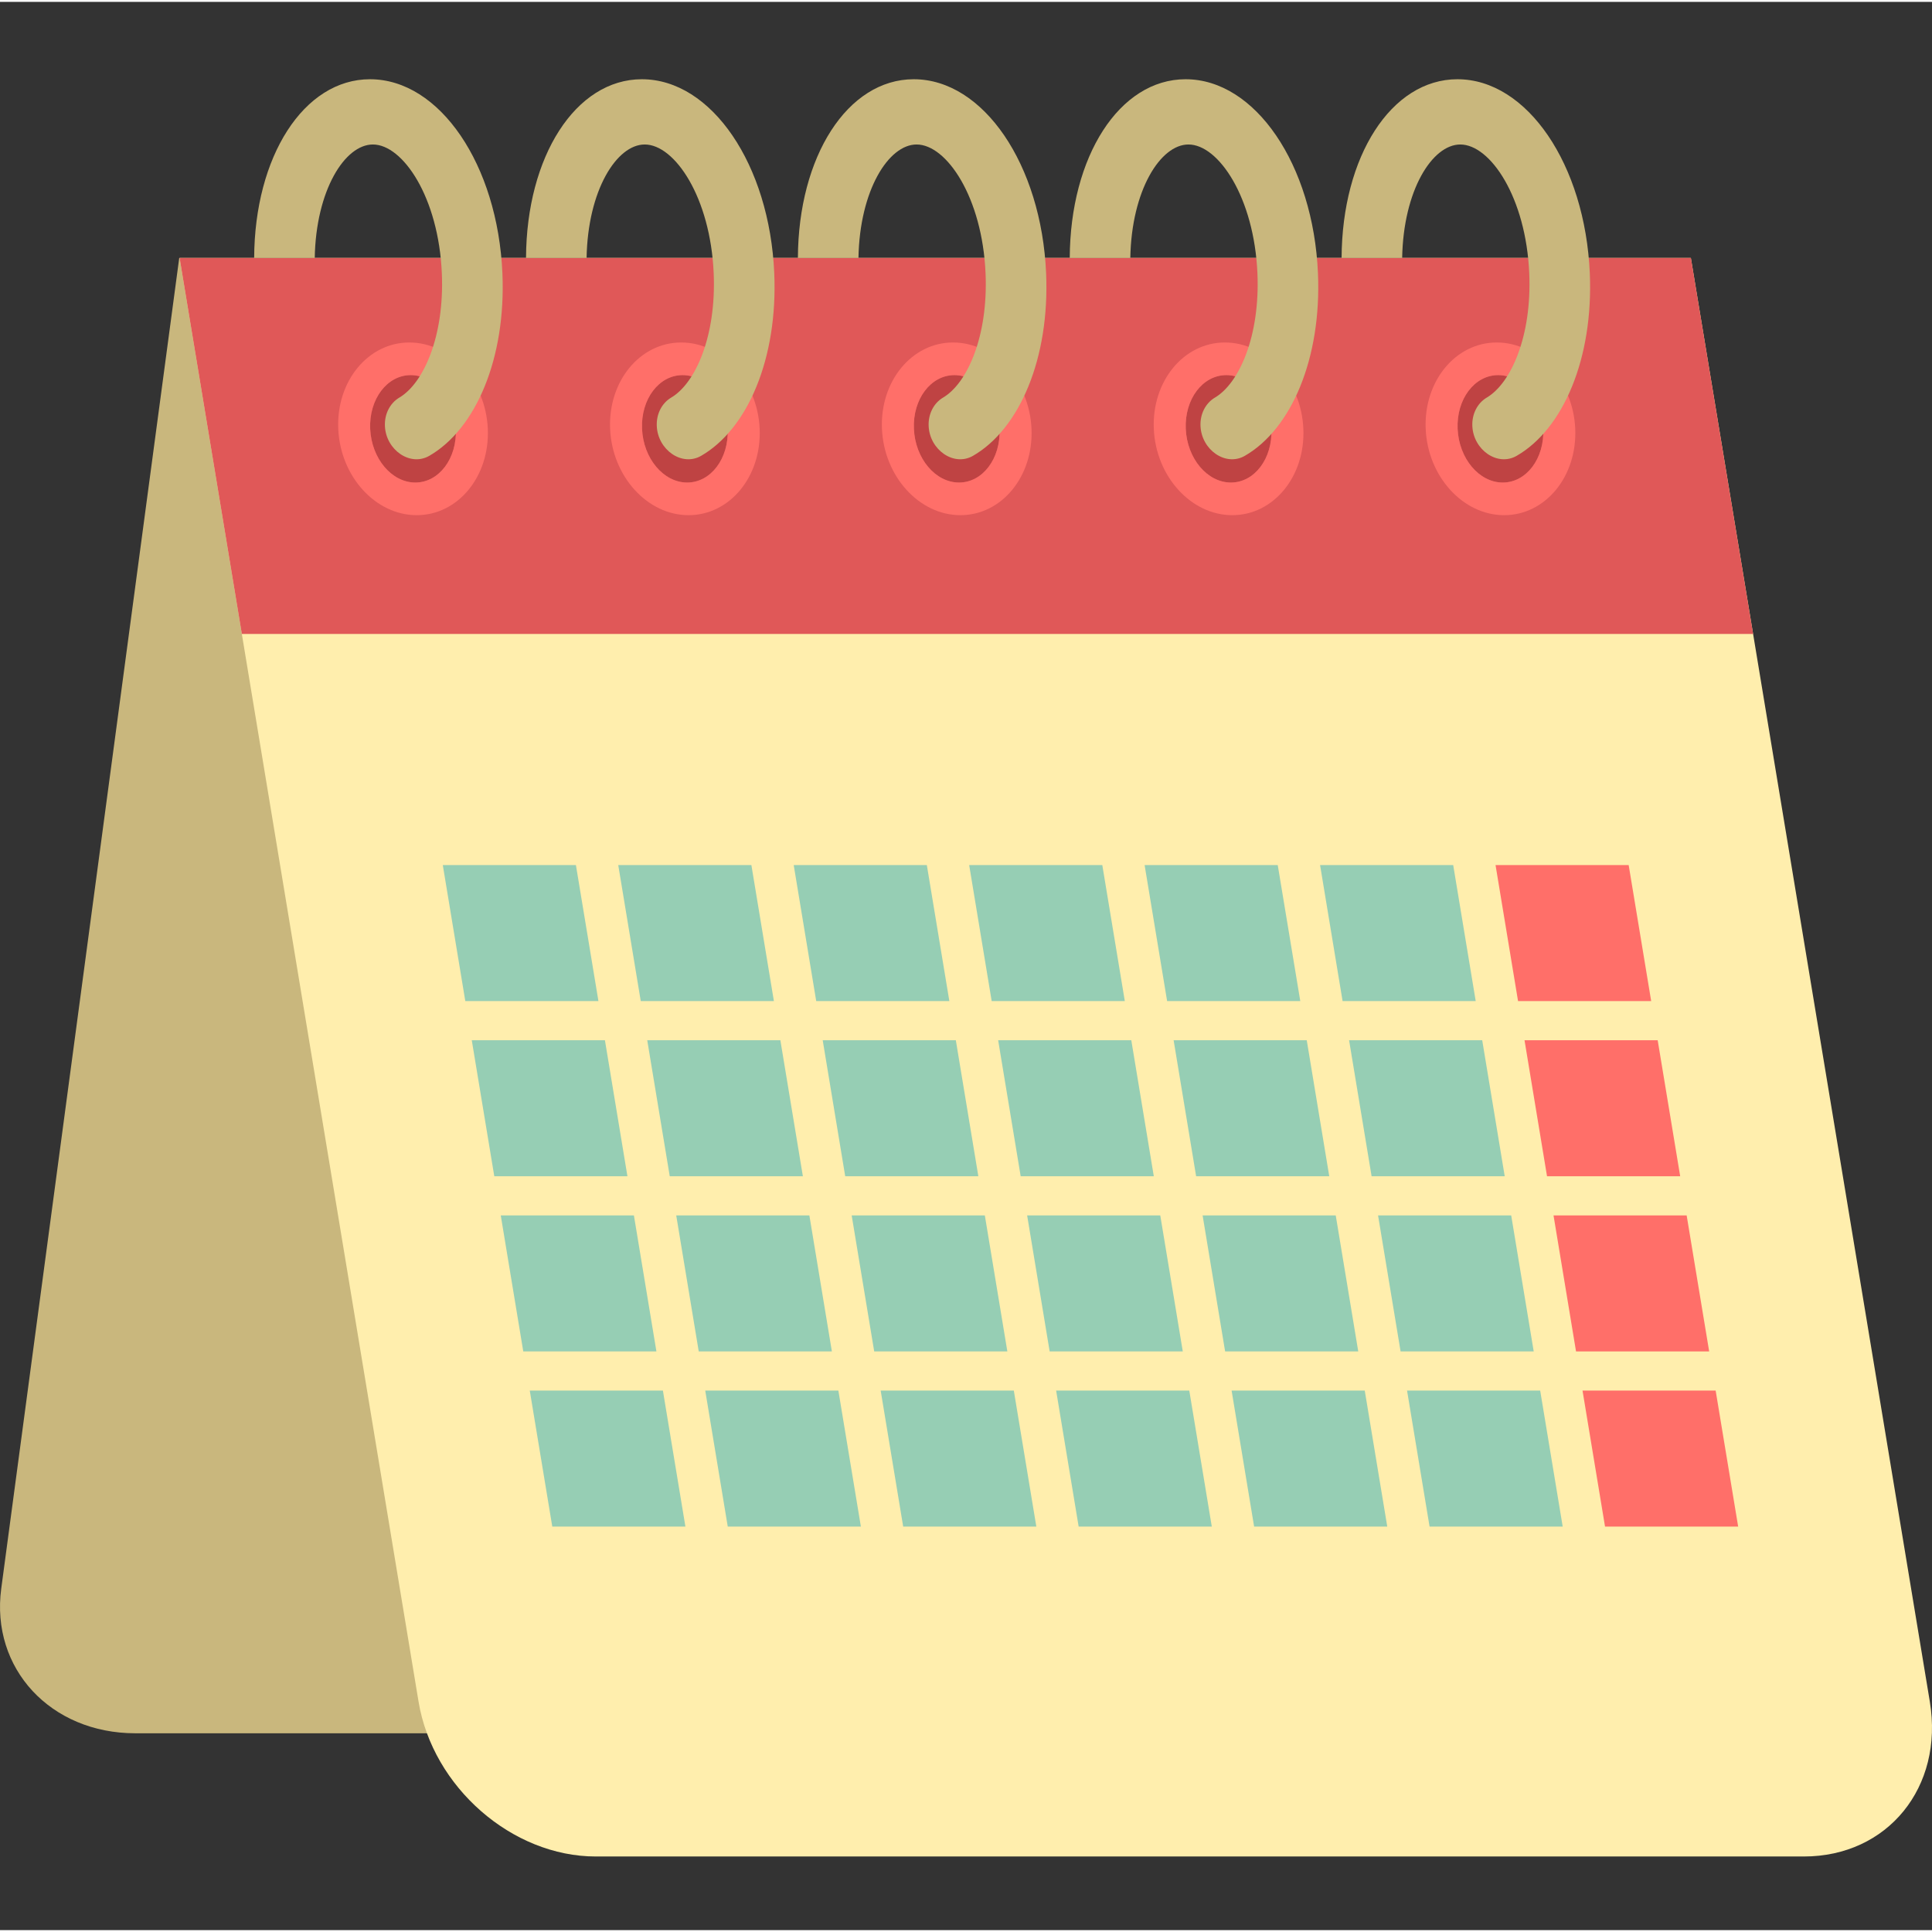
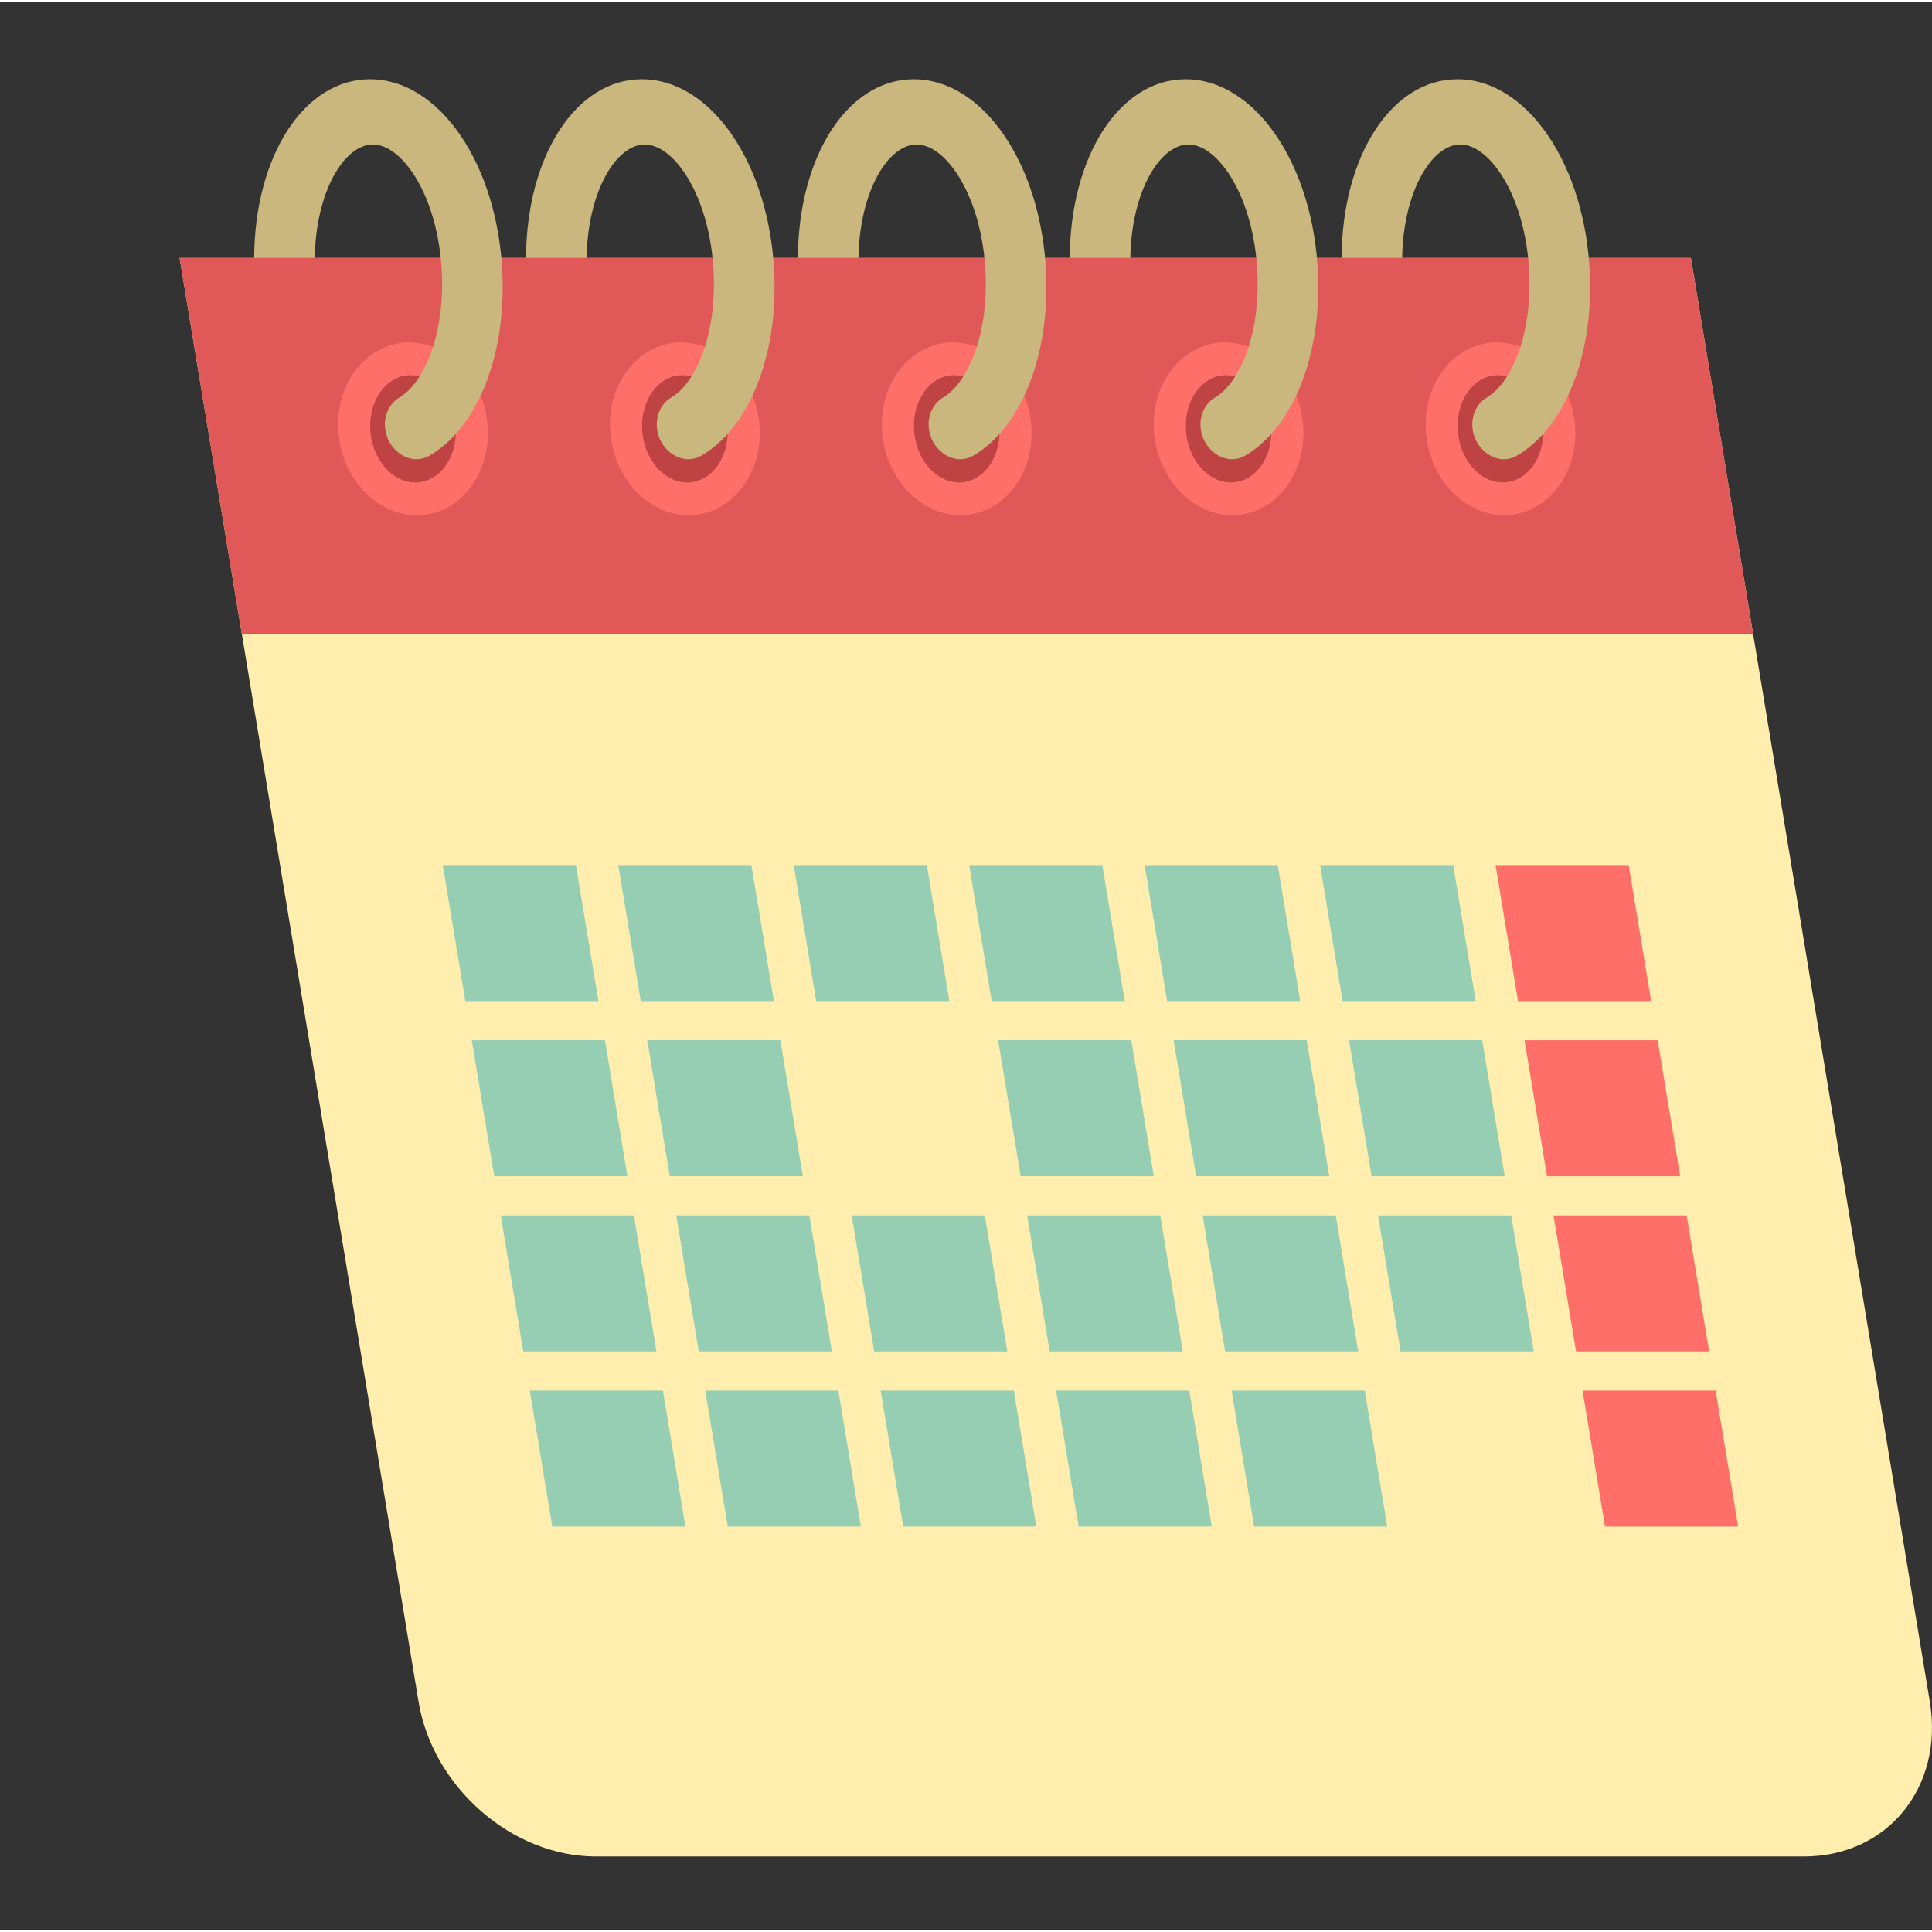
<svg xmlns="http://www.w3.org/2000/svg" height="511pt" viewBox="0 -20 511.997 511" width="511pt">
  <rect x="0" y="-20" width="511.997" height="511" fill="#333333" stroke="none" />
-   <path d="m47.496 47.875-47.168 352.625c-2.832 21.168 13.078 38.336 35.535 38.336h319.16c22.461 0 42.969-17.16 45.801-38.336l47.176-352.625zm0 0" fill="#c9b77d" />
  <path d="m511.422 430.461-63.324-382.594h-400.5l63.324 382.594c3.754 22.66 24.777 41.027 46.957 41.027h320.164c22.184 0 37.129-18.371 33.379-41.027zm0 0" fill="#ffeead" />
  <path d="m448.098 47.867h-400.5l16.492 99.637h400.496zm0 0" fill="#e05858" />
  <path d="m431.613 208.754h-35.281l5.965 36.039h35.281zm0 0" fill="#ff6f69" />
  <g fill="#96ceb4">
    <path d="m385.113 208.754h-35.281l5.965 36.039h35.281zm0 0" />
    <path d="m338.613 208.754h-35.281l5.965 36.039h35.289zm0 0" />
    <path d="m292.121 208.754h-35.281l5.965 36.039h35.281zm0 0" />
    <path d="m245.621 208.754h-35.281l5.965 36.039h35.281zm0 0" />
    <path d="m199.125 208.754h-35.285l5.965 36.039h35.285zm0 0" />
    <path d="m152.625 208.754h-35.281l5.965 36.039h35.281zm0 0" />
  </g>
  <path d="m439.301 255.176h-35.289l5.965 36.043h35.289zm0 0" fill="#ff6f69" />
  <path d="m392.801 255.176h-35.281l5.965 36.043h35.281zm0 0" fill="#96ceb4" />
  <path d="m346.301 255.176h-35.281l5.965 36.043h35.281zm0 0" fill="#96ceb4" />
  <path d="m299.805 255.176h-35.285l5.969 36.043h35.281zm0 0" fill="#96ceb4" />
-   <path d="m253.305 255.176h-35.281l5.965 36.043h35.281zm0 0" fill="#96ceb4" />
  <path d="m206.805 255.176h-35.281l5.965 36.043h35.281zm0 0" fill="#96ceb4" />
  <path d="m160.312 255.176h-35.289l5.969 36.043h35.285zm0 0" fill="#96ceb4" />
  <path d="m446.98 301.602h-35.281l5.965 36.039h35.281zm0 0" fill="#ff6f69" />
  <path d="m400.484 301.602h-35.285l5.969 36.039h35.281zm0 0" fill="#96ceb4" />
  <path d="m353.984 301.602h-35.281l5.965 36.039h35.281zm0 0" fill="#96ceb4" />
  <path d="m307.484 301.602h-35.281l5.965 36.039h35.281zm0 0" fill="#96ceb4" />
  <path d="m260.992 301.602h-35.289l5.969 36.039h35.285zm0 0" fill="#96ceb4" />
  <path d="m214.492 301.602h-35.285l5.965 36.039h35.285zm0 0" fill="#96ceb4" />
  <path d="m167.992 301.602h-35.285l5.965 36.039h35.285zm0 0" fill="#96ceb4" />
  <path d="m454.664 348.023h-35.281l5.965 36.035h35.281zm0 0" fill="#ff6f69" />
-   <path d="m408.164 348.023h-35.281l5.965 36.035h35.281zm0 0" fill="#96ceb4" />
  <path d="m361.672 348.023h-35.285l5.965 36.035h35.285zm0 0" fill="#96ceb4" />
  <path d="m315.172 348.023h-35.285l5.965 36.035h35.285zm0 0" fill="#96ceb4" />
  <path d="m268.672 348.023h-35.285l5.965 36.035h35.285zm0 0" fill="#96ceb4" />
  <path d="m222.176 348.023h-35.281l5.965 36.035h35.281zm0 0" fill="#96ceb4" />
  <path d="m175.676 348.023h-35.281l5.965 36.035h35.281zm0 0" fill="#96ceb4" />
  <path d="m397.023 78.91c-6.266 0-11.074 6.375-10.742 14.234.34 7.859 5.695 14.234 11.961 14.234 6.266 0 11.078-6.375 10.742-14.234-.34-7.863-5.695-14.234-11.961-14.234zm0 0" fill="#bf4343" />
  <path d="m396.656 70.262c-10.926 0-19.375 10.266-18.836 22.883.535 12.617 9.871 22.883 20.797 22.883 10.926 0 19.371-10.266 18.836-22.883-.543-12.617-9.871-22.883-20.797-22.883zm1.586 37.117c-6.266 0-11.621-6.375-11.961-14.234-.336-7.863 4.469-14.234 10.742-14.234 6.266 0 11.621 6.375 11.961 14.234.336 7.859-4.469 14.234-10.742 14.234zm0 0" fill="#ff6f69" />
  <path d="m386.246.5c-17.566 0-30.598 20.469-30.711 47.367h16.051c.309-17.953 7.988-30.074 15.402-30.074 7.957 0 17.418 14.02 18.277 34.141.715 16.645-4.816 29.113-11.254 32.926-2.516 1.492-3.965 4.391-3.828 7.543.27 6.324 6.676 10.82 11.75 7.895 12.336-7.109 20.348-25.828 19.379-48.363-1.234-28.84-16.633-51.434-35.066-51.434zm0 0" fill="#c9b77d" />
  <path d="m324.98 78.91c-6.266 0-11.078 6.375-10.742 14.234.34 7.859 5.695 14.234 11.961 14.234s11.074-6.375 10.742-14.234c-.34-7.863-5.695-14.234-11.961-14.234zm0 0" fill="#bf4343" />
  <path d="m324.605 70.262c-10.926 0-19.371 10.266-18.836 22.883.543 12.617 9.871 22.883 20.797 22.883 10.926 0 19.375-10.266 18.836-22.883-.535-12.617-9.863-22.883-20.797-22.883zm1.594 37.117c-6.266 0-11.621-6.375-11.961-14.234-.336-7.863 4.469-14.234 10.742-14.234 6.273 0 11.621 6.375 11.961 14.234.332 7.859-4.477 14.234-10.742 14.234zm0 0" fill="#ff6f69" />
  <path d="m314.203.5c-17.566 0-30.598 20.469-30.711 47.367h16.051c.309-17.953 7.988-30.074 15.406-30.074 7.957 0 17.418 14.02 18.281 34.141.711 16.645-4.82 29.113-11.254 32.926-2.52 1.492-3.969 4.391-3.832 7.543.273 6.324 6.676 10.82 11.75 7.895 12.336-7.109 20.348-25.828 19.379-48.363-1.238-28.84-16.641-51.434-35.07-51.434zm0 0" fill="#c9b77d" />
  <path d="m252.934 78.91c-6.27 0-11.082 6.375-10.742 14.234.336 7.859 5.691 14.234 11.957 14.234 6.27 0 11.078-6.375 10.742-14.234-.332-7.863-5.688-14.234-11.957-14.234zm0 0" fill="#bf4343" />
  <path d="m252.562 70.262c-10.926 0-19.375 10.266-18.836 22.883.543 12.617 9.871 22.883 20.797 22.883 10.926 0 19.375-10.266 18.836-22.883-.543-12.617-9.871-22.883-20.797-22.883zm1.594 37.117c-6.27 0-11.625-6.375-11.961-14.234-.34-7.863 4.469-14.234 10.742-14.234 6.266 0 11.621 6.375 11.961 14.234.332 7.859-4.477 14.234-10.742 14.234zm0 0" fill="#ff6f69" />
  <path d="m242.16.5c-17.566 0-30.598 20.469-30.711 47.367h16.051c.309-17.953 7.988-30.074 15.406-30.074 7.957 0 17.418 14.02 18.277 34.141.715 16.645-4.816 29.113-11.254 32.926-2.516 1.492-3.965 4.391-3.828 7.543.27 6.324 6.676 10.82 11.75 7.895 12.336-7.109 20.348-25.828 19.379-48.363-1.238-28.84-16.645-51.434-35.07-51.434zm0 0" fill="#c9b77d" />
  <path d="m180.887 78.91c-6.266 0-11.078 6.375-10.742 14.234.34 7.859 5.695 14.234 11.961 14.234 6.27 0 11.082-6.375 10.742-14.234-.336-7.863-5.688-14.234-11.961-14.234zm0 0" fill="#bf4343" />
  <path d="m180.52 70.262c-10.926 0-19.375 10.266-18.836 22.883.543 12.617 9.871 22.883 20.797 22.883s19.375-10.266 18.836-22.883c-.543-12.617-9.871-22.883-20.797-22.883zm1.586 37.117c-6.266 0-11.621-6.375-11.961-14.234-.336-7.863 4.473-14.234 10.742-14.234s11.625 6.375 11.961 14.234c.34 7.859-4.469 14.234-10.742 14.234zm0 0" fill="#ff6f69" />
  <path d="m170.109.5c-17.566 0-30.598 20.469-30.707 47.367h16.051c.305-17.953 7.984-30.074 15.406-30.074 7.957 0 17.418 14.02 18.277 34.141.711 16.645-4.816 29.113-11.254 32.926-2.52 1.492-3.969 4.391-3.828 7.543.27 6.324 6.676 10.82 11.754 7.895 12.332-7.109 20.348-25.828 19.379-48.363-1.238-28.84-16.645-51.434-35.078-51.434zm0 0" fill="#c9b77d" />
  <path d="m108.844 78.91c-6.266 0-11.074 6.375-10.742 14.234.34 7.859 5.695 14.234 11.961 14.234s11.082-6.375 10.742-14.234c-.336-7.863-5.691-14.234-11.961-14.234zm0 0" fill="#bf4343" />
  <path d="m108.477 70.262c-10.926 0-19.375 10.266-18.836 22.883.543 12.617 9.871 22.883 20.797 22.883s19.375-10.266 18.836-22.883c-.543-12.617-9.871-22.883-20.797-22.883zm1.586 37.117c-6.266 0-11.621-6.375-11.961-14.234-.336-7.863 4.473-14.234 10.742-14.234s11.625 6.375 11.961 14.234c.34 7.859-4.477 14.234-10.742 14.234zm0 0" fill="#ff6f69" />
  <path d="m98.066.5c-17.566 0-30.598 20.469-30.711 47.367h16.055c.305-17.953 7.984-30.074 15.406-30.074 7.953 0 17.418 14.02 18.277 34.141.711 16.645-4.82 29.113-11.254 32.926-2.52 1.492-3.969 4.391-3.832 7.543.273 6.324 6.68 10.82 11.758 7.895 12.332-7.109 20.348-25.828 19.379-48.363-1.246-28.84-16.645-51.434-35.078-51.434zm0 0" fill="#c9b77d" />
</svg>